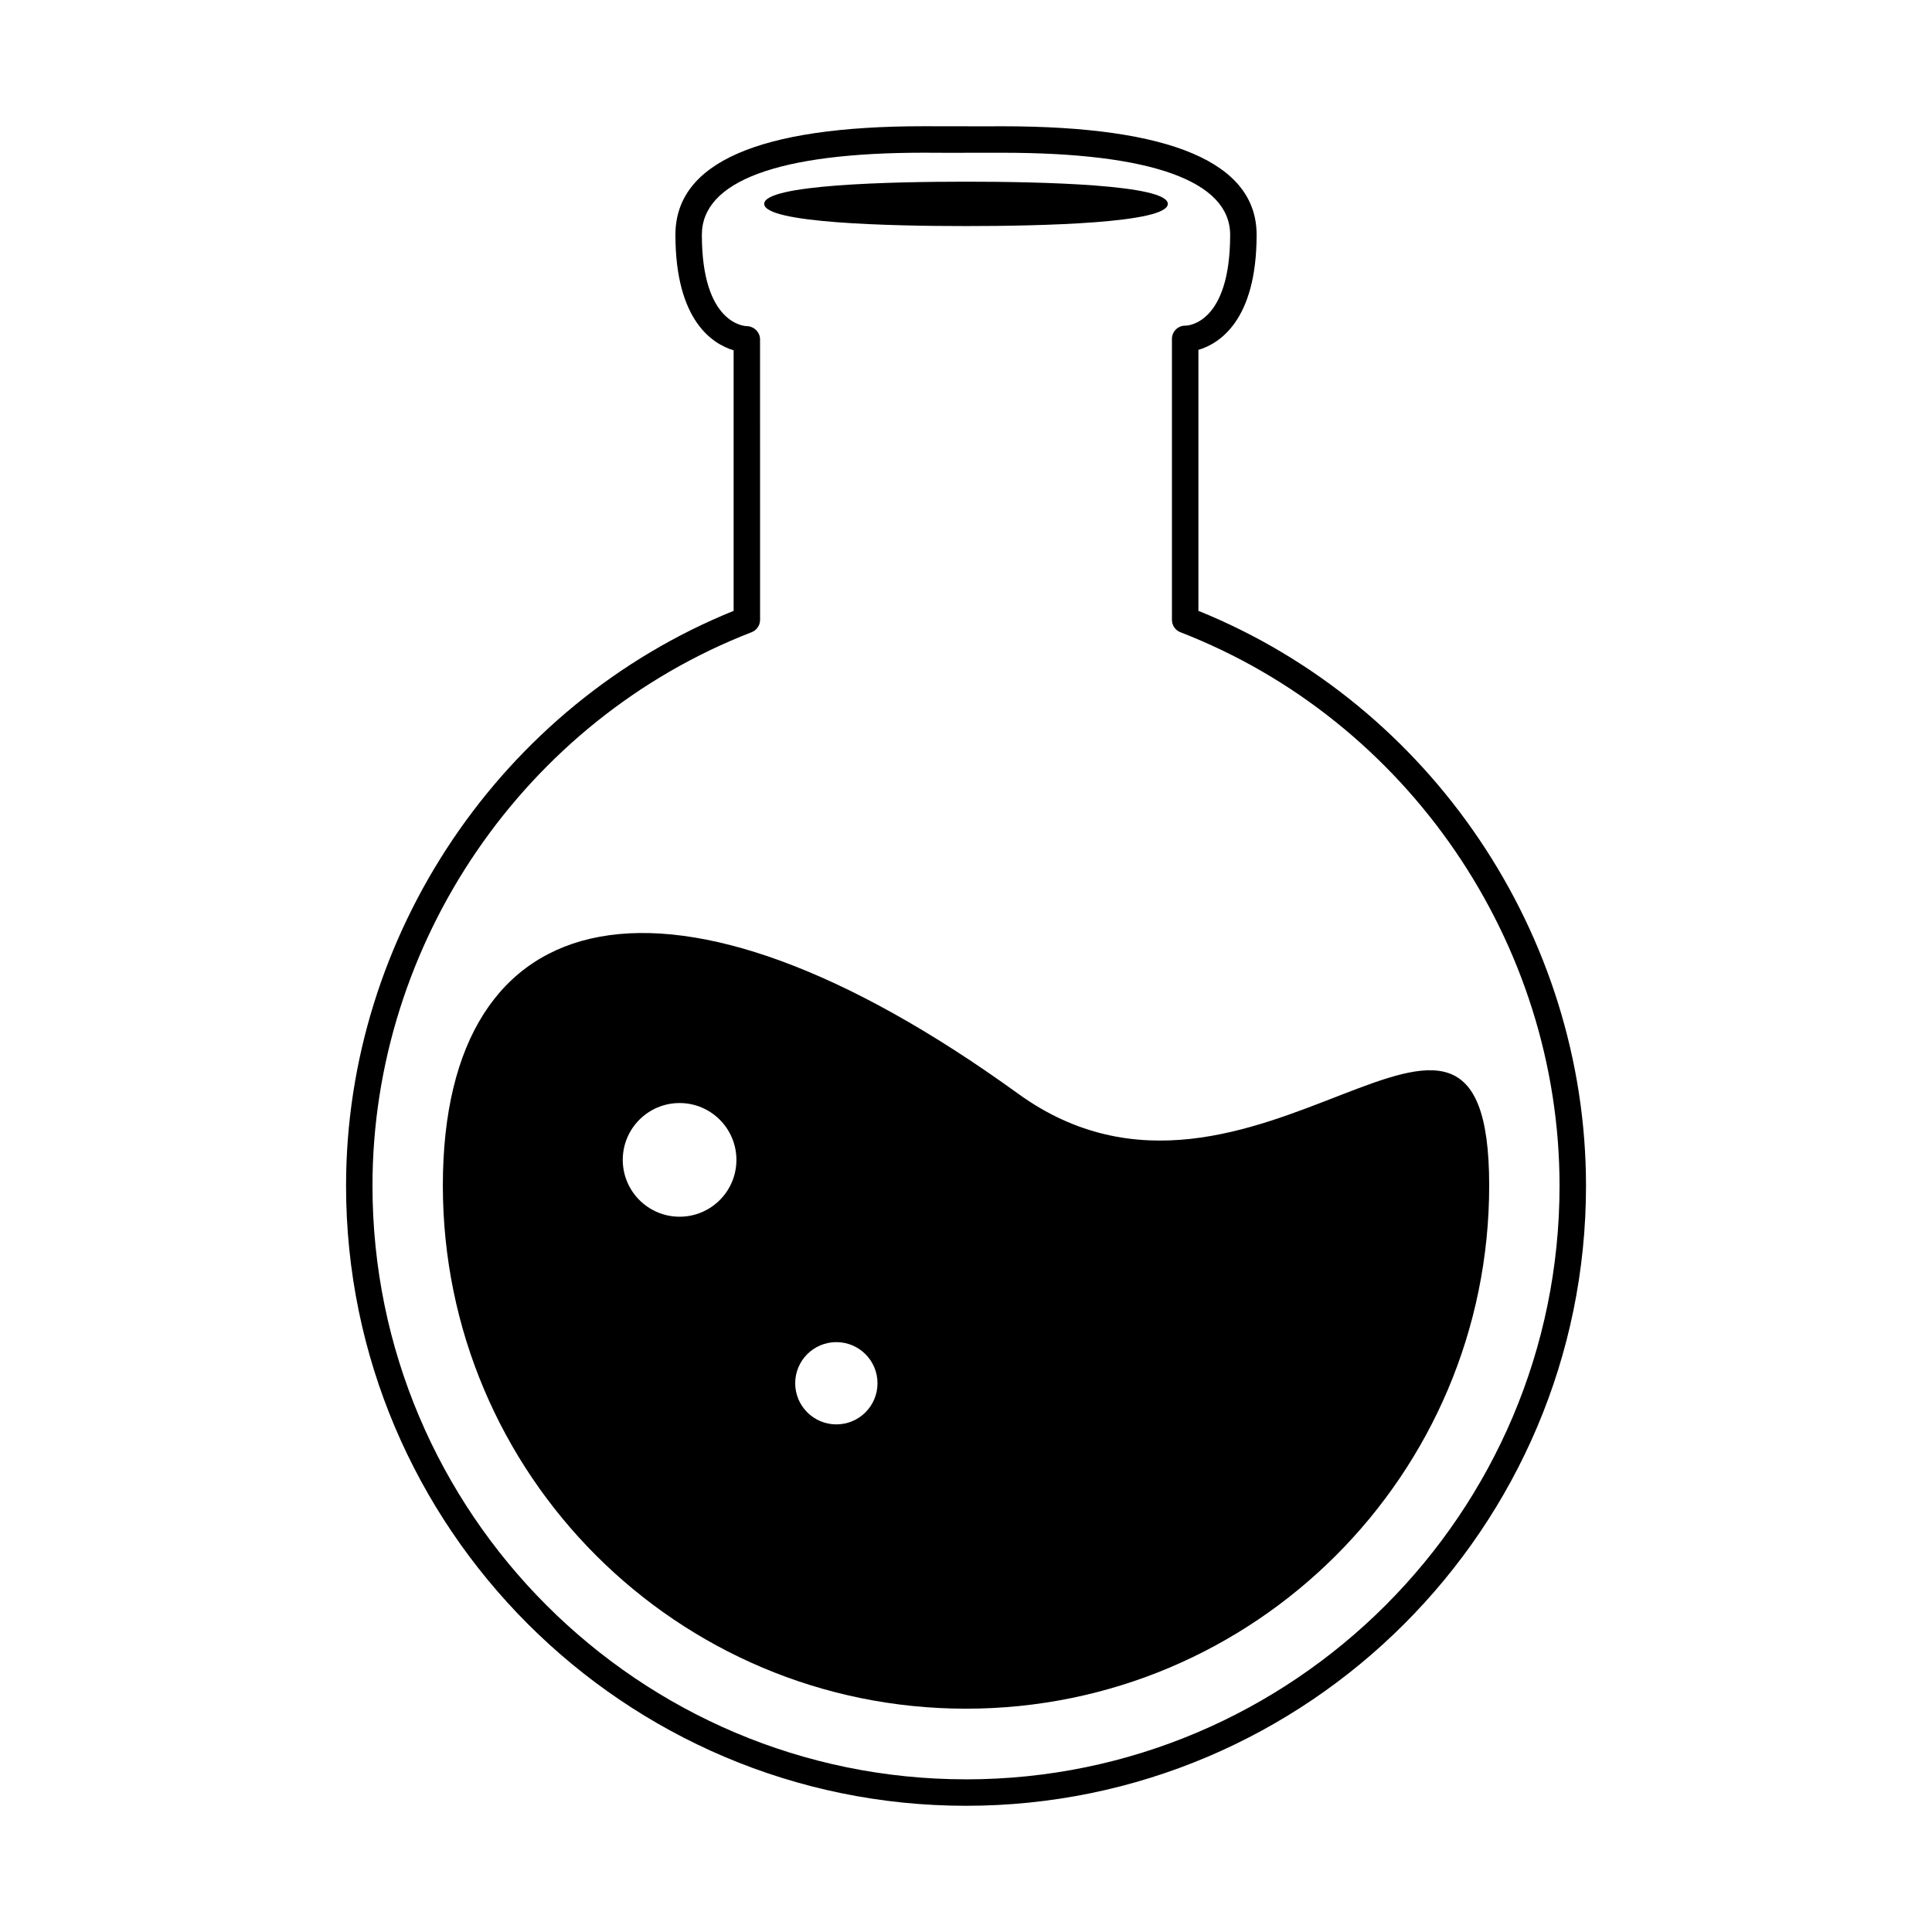
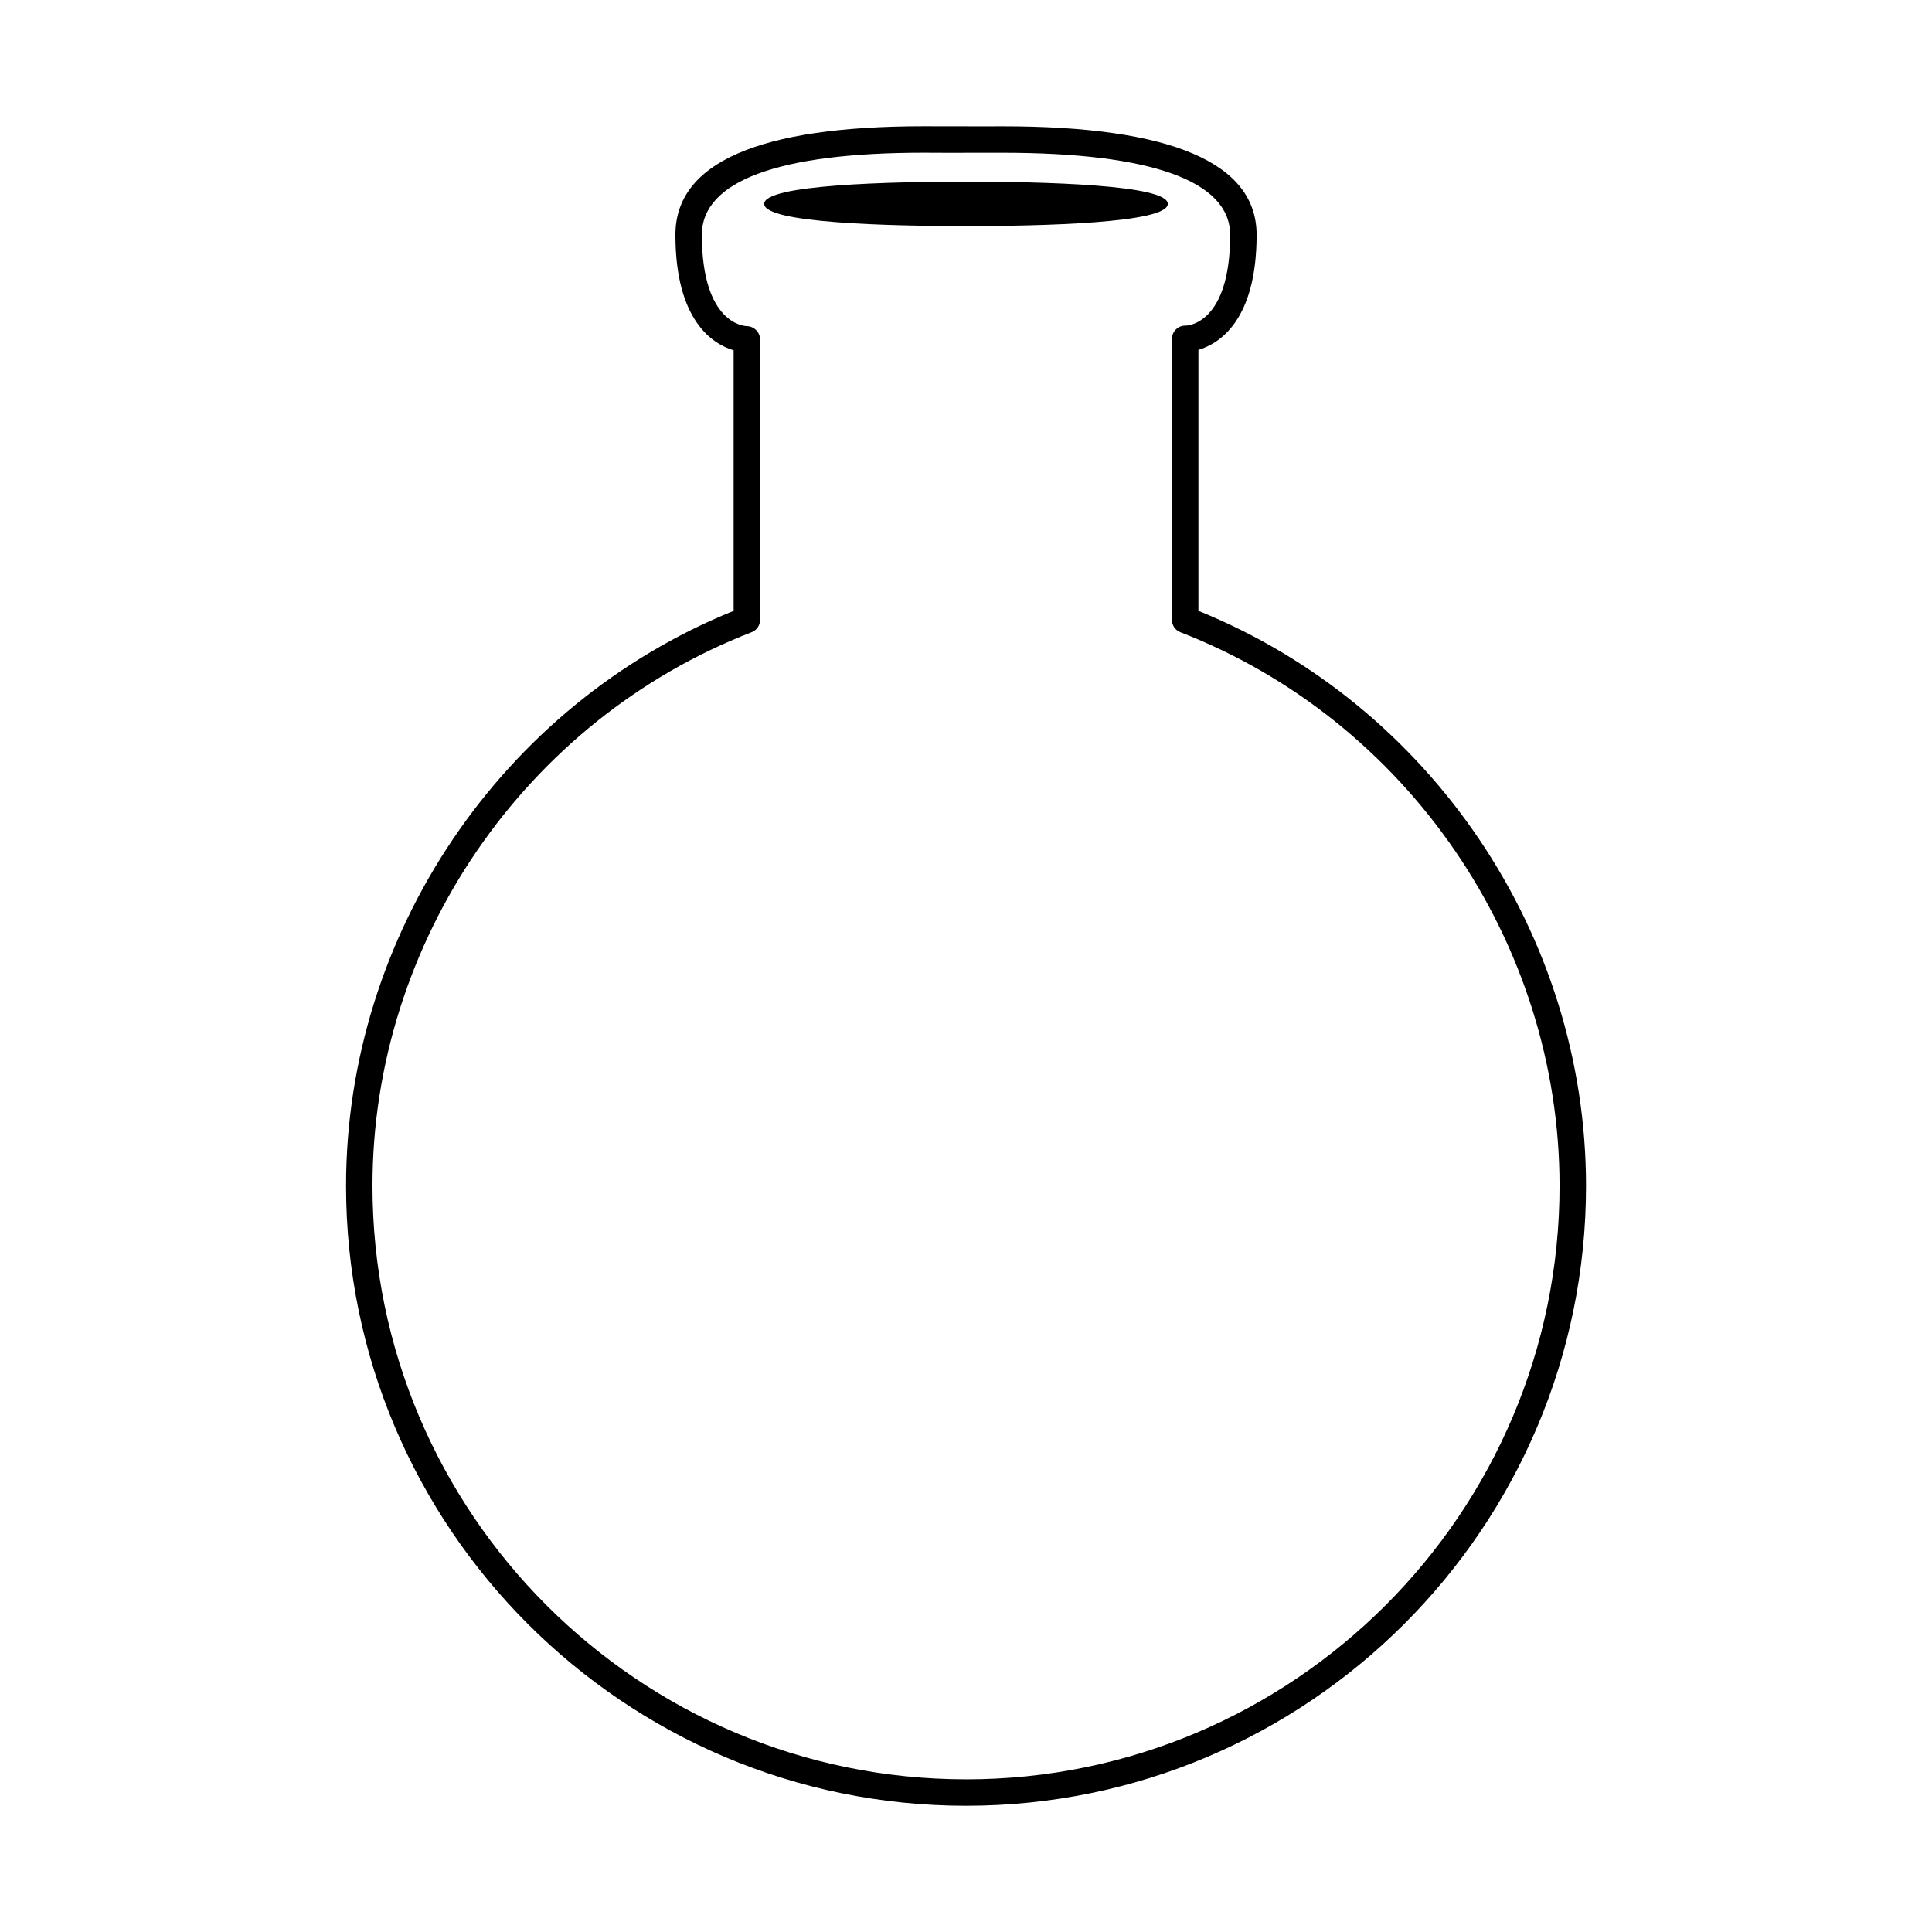
<svg xmlns="http://www.w3.org/2000/svg" fill="#000000" width="800px" height="800px" version="1.1" viewBox="144 144 512 512">
  <g>
    <path d="m461.59 305.88v-69.156c5.465-1.629 15.426-7.707 15.426-30.5 0-19.086-22.656-28.758-67.328-28.758l-4.418 0.012-16.566-0.023c-43.605 0-65.711 9.68-65.711 28.773 0 22.801 9.898 28.953 15.426 30.605v69.051c-61.535 24.91-102.71 85.836-102.71 152.37 0 90.594 73.707 164.3 164.3 164.3s164.3-73.707 164.3-164.3c-0.004-66.535-41.184-127.46-102.71-152.37zm-61.59 309.66c-86.73 0-157.29-70.562-157.29-157.29 0-64.469 40.379-123.43 100.48-146.71 1.352-0.523 2.238-1.824 2.238-3.273l-0.008-74.328c0-1.914-1.605-3.481-3.523-3.508-0.488-0.012-11.898-0.449-11.898-24.203 0-14.238 20.293-21.758 58.699-21.758l6.035 0.023 14.949-0.012c39.465 0 60.32 7.516 60.32 21.75 0 23.723-11.391 24.07-11.809 24.07-0.973-0.031-1.867 0.328-2.555 0.992-0.68 0.656-1.062 1.566-1.062 2.516v74.465c0 1.449 0.891 2.75 2.238 3.273 60.098 23.285 100.48 82.246 100.48 146.71 0.008 86.723-70.555 157.29-157.29 157.29z" />
    <path d="m400 203.91c19.973 0 53.48-0.766 53.48-5.883-0.004-5.121-33.512-5.879-53.48-5.879-19.973 0-53.48 0.758-53.48 5.879 0 5.117 33.508 5.883 53.48 5.883z" />
-     <path d="m413.81 433.84c-92.332-66.809-152.45-52.238-152.45 24.34 0 76.57 62.07 138.64 138.64 138.64 76.562 0 138.65-62.062 138.65-138.64 0-76.582-62.805 20.555-124.84-24.34zm-89.715 32.602c-8.312 0-15.055-6.75-15.055-15.062s6.742-15.062 15.055-15.062 15.062 6.75 15.062 15.062c0.004 8.312-6.734 15.062-15.062 15.062zm41.547 55.035c-6.019 0-10.906-4.883-10.906-10.902 0-6.016 4.883-10.898 10.906-10.898 6.027 0 10.906 4.883 10.906 10.898 0 6.027-4.883 10.902-10.906 10.902z" />
  </g>
</svg>